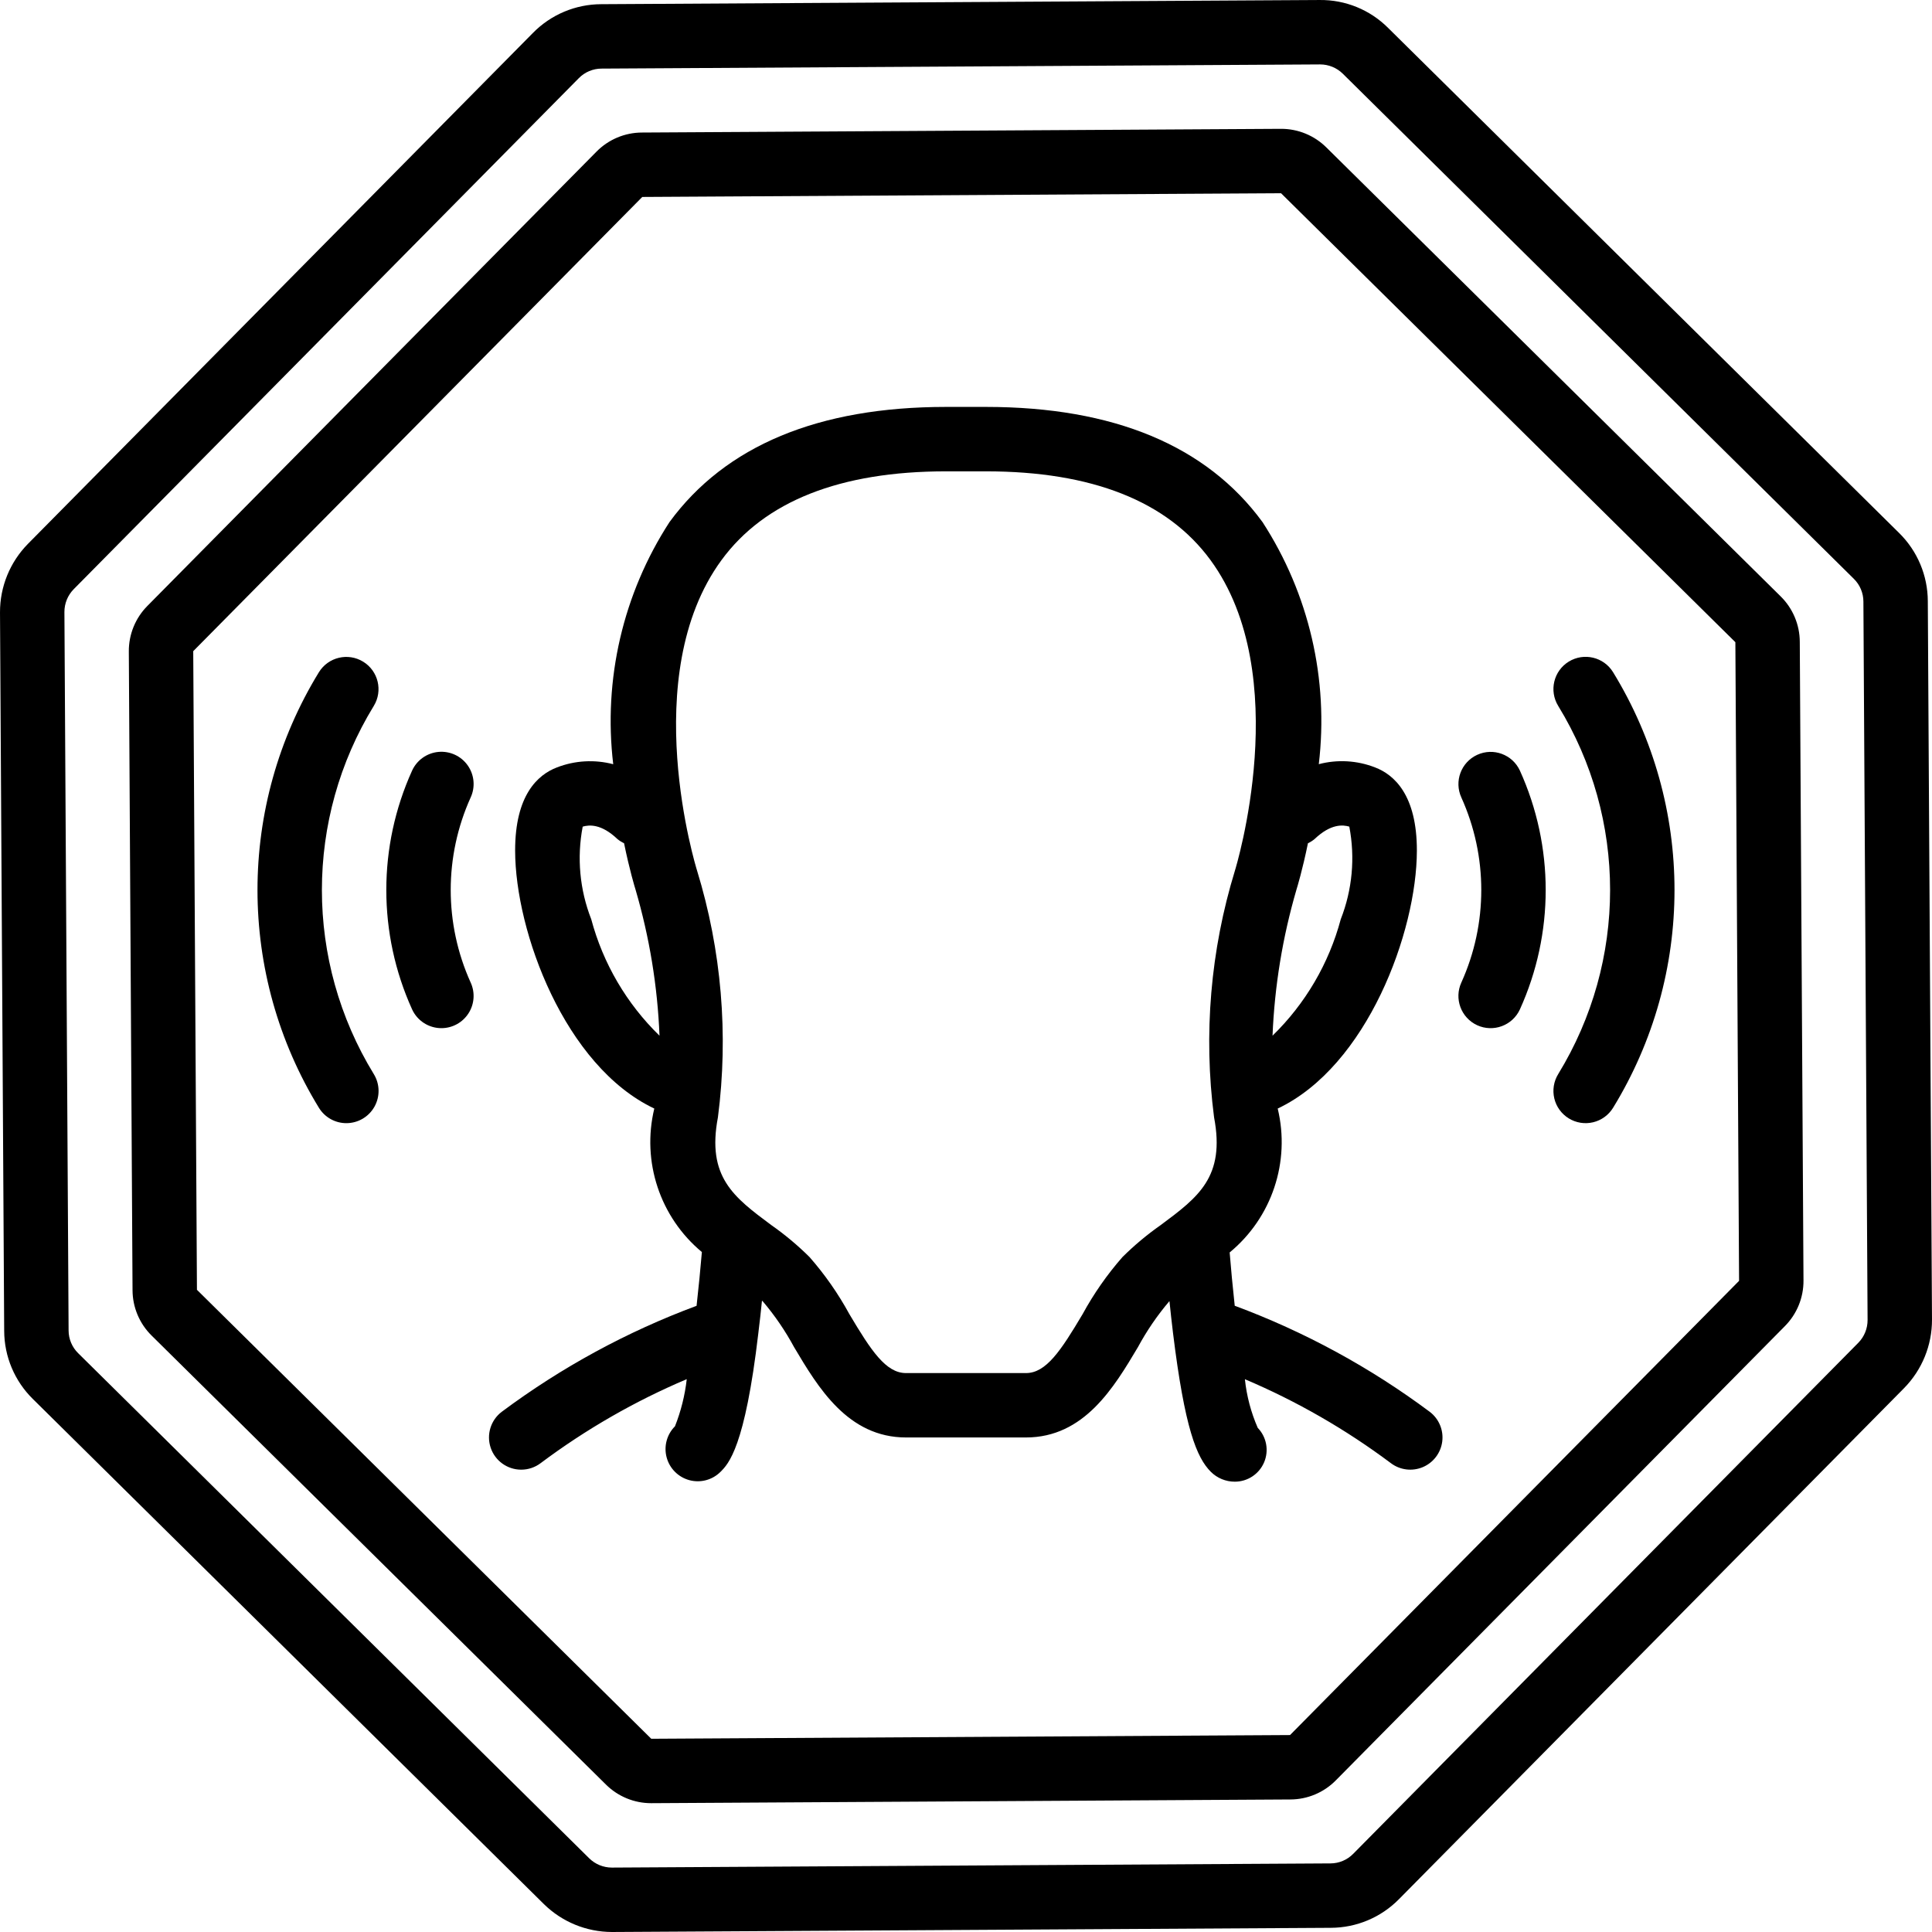
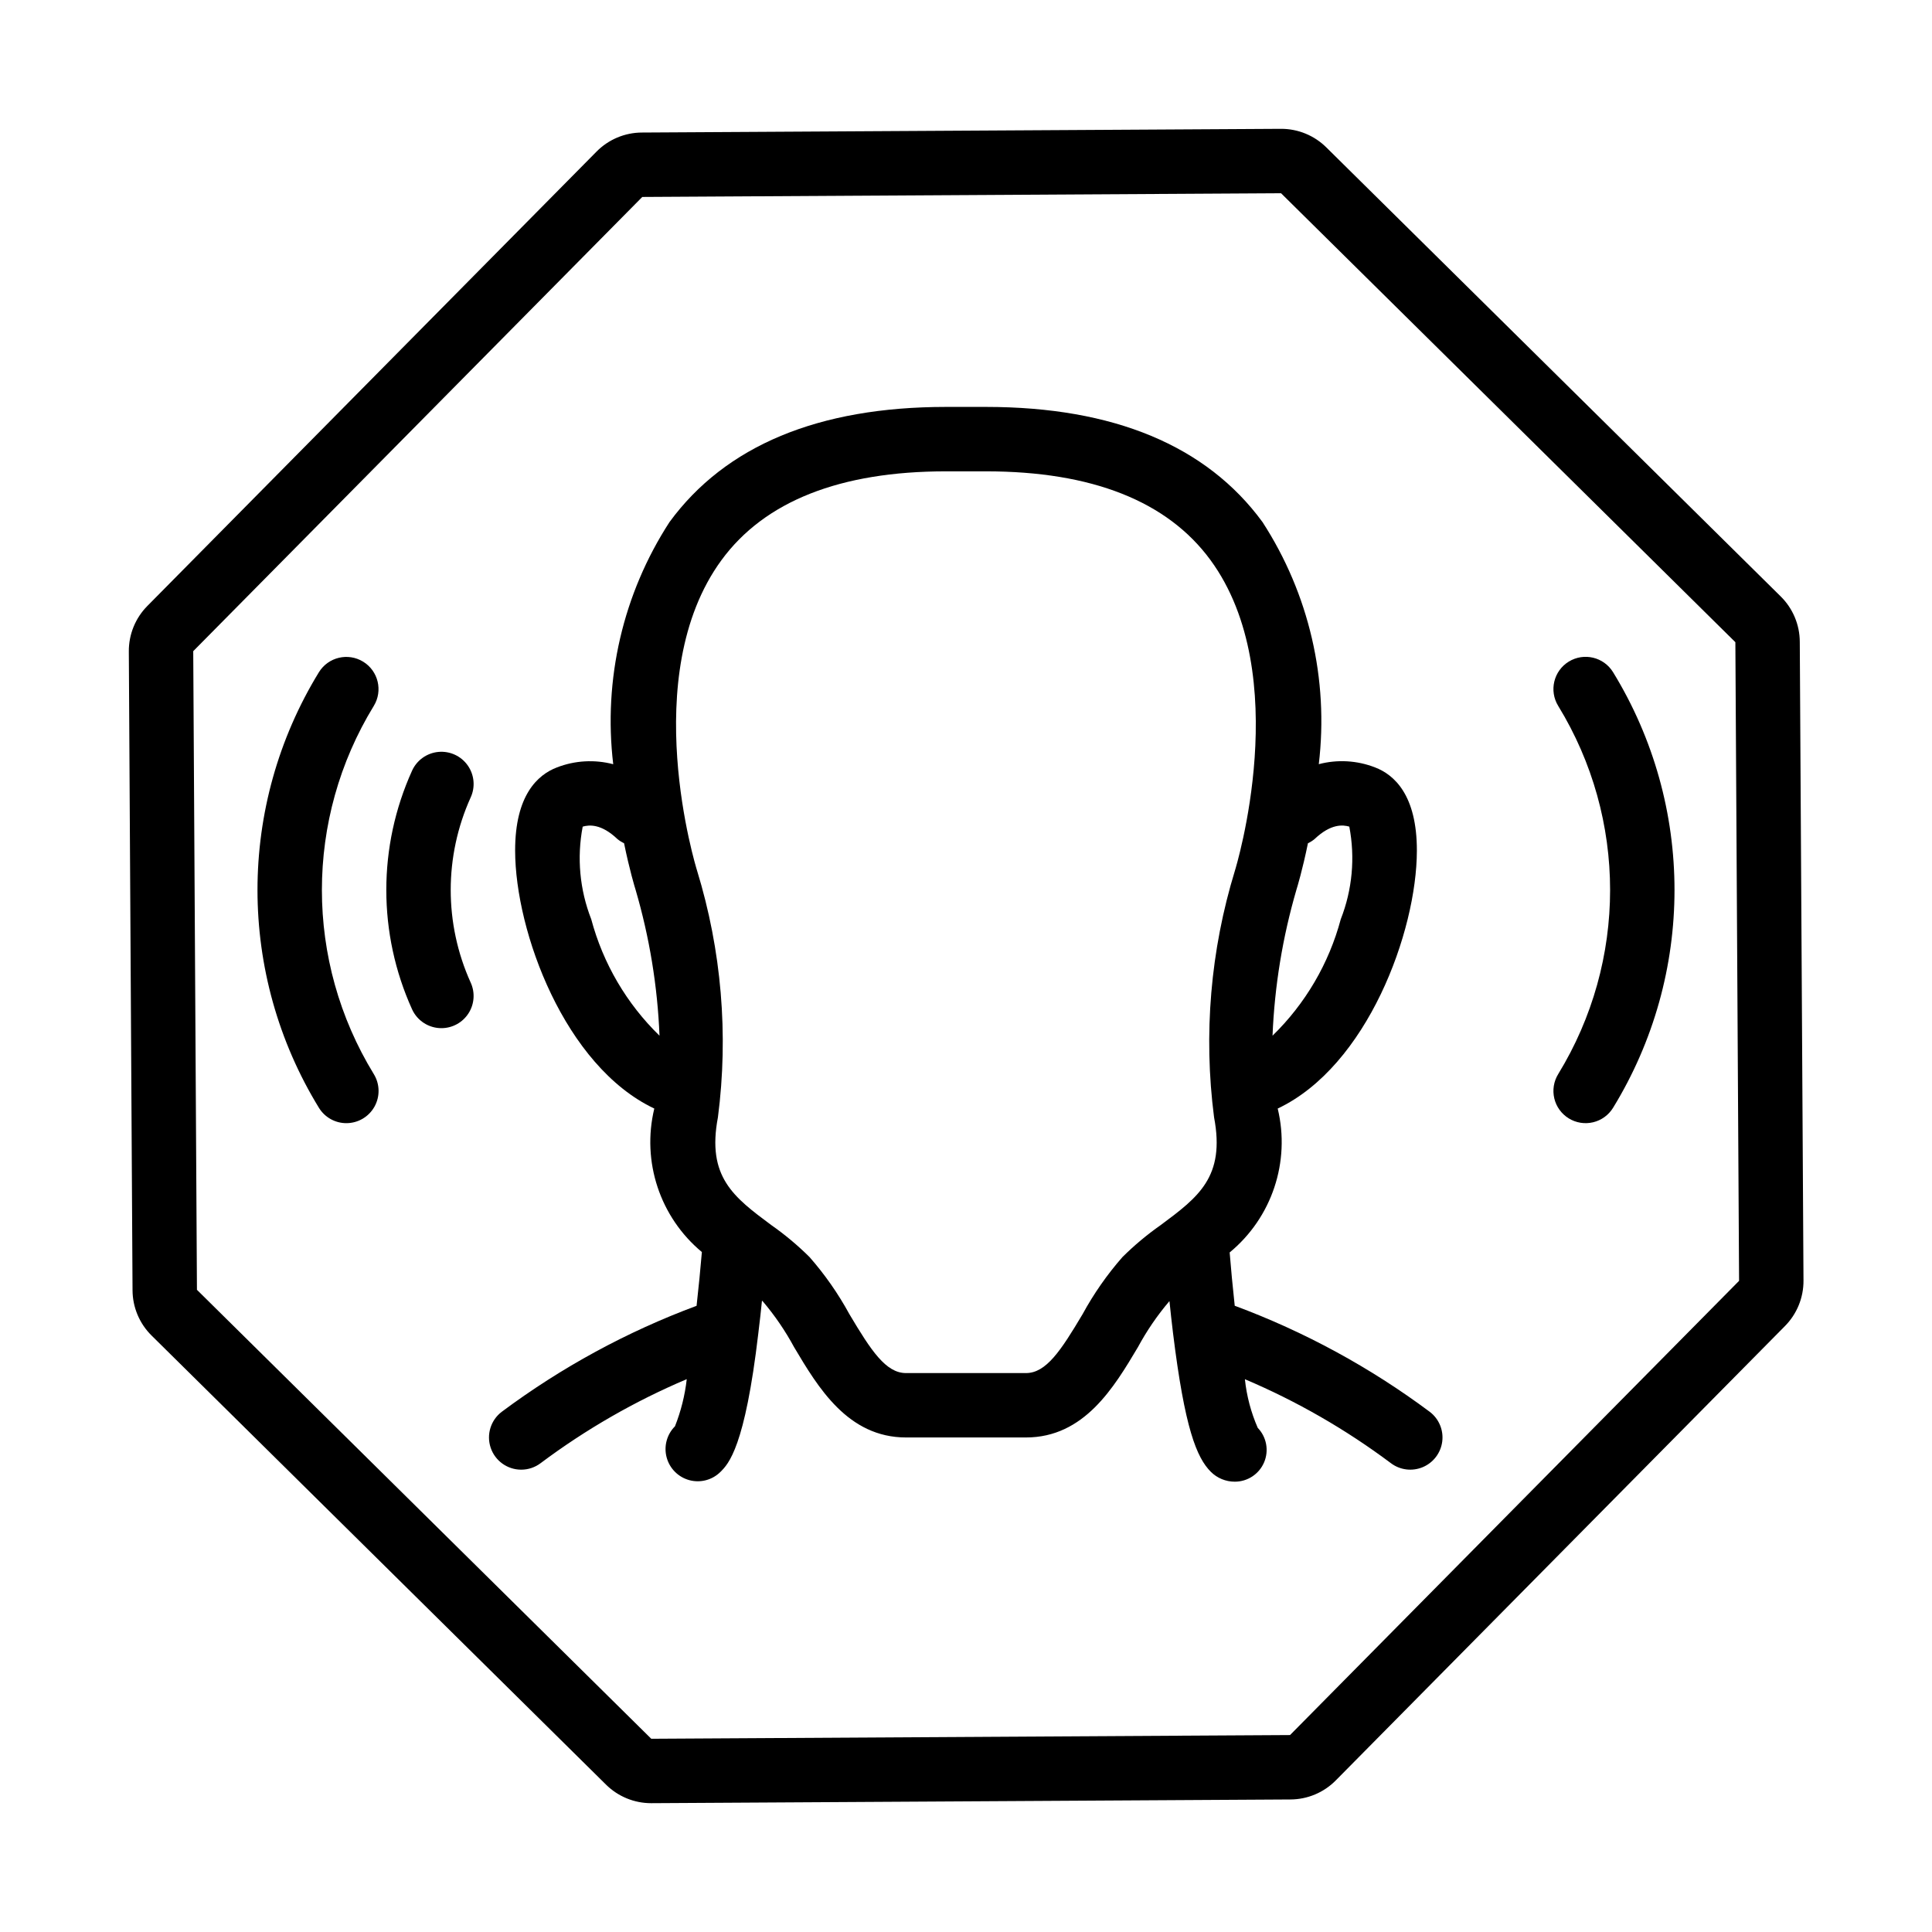
<svg xmlns="http://www.w3.org/2000/svg" version="1.1" id="Capa_1" x="0px" y="0px" viewBox="0 0 511.919 511.919" style="enable-background:new 0 0 511.919 511.919;" xml:space="preserve">
  <g>
    <g>
      <g>
        <path d="M378.843,374.089c-15.8-11.781-33.202-21.245-51.678-28.105c-0.565-5.16-1.014-10.037-1.344-14.123     c11.189-9.226,16.132-24.029,12.731-38.128c23.711-11.234,36.847-46.835,36.875-68.324c0.025-14.737-6.004-20.133-11.096-22.075     c-4.751-1.848-9.964-2.146-14.894-0.851c2.675-22.467-2.6-45.161-14.91-64.145c-14.825-20.25-39.475-30.517-73.275-30.517     h-10.584c-33.8,0-58.45,10.267-73.275,30.517c-12.311,18.988-17.586,41.687-14.909,64.157c-4.94-1.296-10.164-0.998-14.925,0.851     c-5.063,1.929-11.092,7.325-11.067,22.063c0.028,21.489,13.164,57.09,36.875,68.324c-3.39,14.041,1.499,28.788,12.606,38.022     c-0.377,4.435-0.843,9.252-1.403,14.246c-18.459,6.858-35.845,16.316-51.632,28.087c-2.919,2.217-4.096,6.05-2.925,9.523     c1.172,3.473,4.431,5.81,8.096,5.806l0,0c1.862,0.001,3.673-0.61,5.154-1.737c11.957-8.949,24.952-16.418,38.703-22.246     c-0.485,4.284-1.535,8.484-3.123,12.492c-2.155,2.156-2.997,5.297-2.208,8.242c0.789,2.944,3.089,5.244,6.033,6.033     c2.944,0.789,6.086-0.053,8.242-2.209c2.104-2.104,6.479-6.479,10.025-36.754l0.027-0.242l0.024-0.217     c0.353-2.731,0.632-5.444,0.911-8.146c0.069,0.071,0.17,0.142,0.237,0.213c3.165,3.73,5.933,7.779,8.258,12.083     c6.346,10.675,14.246,23.958,29.688,23.958h31.758c15.442,0,23.342-13.283,29.688-23.958c2.326-4.304,5.093-8.353,8.258-12.083     l0.085-0.077c0.281,2.734,0.584,5.534,0.936,8.402c3.112,25.346,6.262,33.05,10.033,36.821c1.682,1.674,3.96,2.612,6.333,2.608     c3.381,0.01,6.44-2.003,7.768-5.112c1.328-3.109,0.668-6.711-1.677-9.147c-1.791-4.096-2.94-8.444-3.406-12.891     c13.735,5.825,26.715,13.289,38.66,22.228c2.428,1.844,5.655,2.253,8.467,1.073c2.811-1.18,4.779-3.771,5.163-6.796     C382.53,378.933,381.271,375.934,378.843,374.089z M343.497,235.802c0.206-0.649,1.622-5.3,3.066-12.369     c0.627-0.292,1.214-0.662,1.747-1.102c4.338-4.125,7.533-3.8,9.213-3.3c1.58,8.227,0.796,16.734-2.263,24.533     c-3.134,11.727-9.381,22.389-18.079,30.857C337.716,261.34,339.837,248.372,343.497,235.802z M156.659,243.564L156.659,243.564     c-3.055-7.8-3.84-16.306-2.262-24.533c1.704-0.496,4.896-0.804,9.213,3.3c0.534,0.438,1.12,0.807,1.746,1.099     c1.444,7.07,2.86,11.723,3.066,12.372c3.677,12.569,5.802,25.541,6.326,38.626C166.045,265.96,159.794,255.296,156.659,243.564z      M307.555,324.602c-3.614,2.533-7.006,5.369-10.138,8.479c-4.068,4.638-7.611,9.712-10.563,15.13     c-5.775,9.712-9.667,15.612-15.017,15.612H240.08c-5.35,0-9.242-5.9-15.017-15.612c-2.952-5.417-6.494-10.492-10.562-15.13     c-3.132-3.11-6.523-5.947-10.138-8.479c-9.954-7.4-17.142-12.742-14.133-28.563c2.841-21.944,0.951-44.242-5.541-65.396     c-0.163-0.512-15.975-51.554,6.479-82.225h0c11.425-15.612,31.446-23.529,59.5-23.529h10.583c28.029,0,48.037,7.9,59.471,23.483     c22.412,30.546,6.667,81.766,6.508,82.271c-6.493,21.153-8.382,43.452-5.542,65.396     C324.697,311.86,317.51,317.202,307.555,324.602z" />
        <path d="M123.927,202.805c-1.763-2.493-4.723-3.854-7.763-3.571c-3.04,0.284-5.697,2.17-6.967,4.946     c-9.117,20.109-9.117,43.174,0,63.283c1.395,3.028,4.424,4.968,7.758,4.967c2.908,0,5.616-1.481,7.185-3.93     s1.782-5.528,0.565-8.17c-7.039-15.581-7.039-33.436,0-49.017C125.986,208.543,125.689,205.298,123.927,202.805z" />
        <path d="M99.043,187.044c2.451-4.012,1.194-9.251-2.81-11.714c-4.004-2.464-9.247-1.224-11.723,2.773     c-21.711,35.417-21.711,80.021,0,115.438c1.553,2.528,4.308,4.067,7.275,4.062c3.089-0.004,5.935-1.677,7.441-4.375     c1.506-2.697,1.436-5.998-0.182-8.629C80.709,254.664,80.709,216.978,99.043,187.044z" />
-         <path d="M391.408,200.008c-4.277,1.967-6.153,7.026-4.194,11.306c7.039,15.581,7.039,33.436,0,49.017     c-1.966,4.283-0.093,9.349,4.188,11.321c4.283,1.967,9.349,0.093,11.321-4.188c9.117-20.109,9.117-43.174,0-63.283     C400.747,199.908,395.685,198.041,391.408,200.008z" />
        <path d="M415.672,175.306c-4.013,2.469-5.265,7.724-2.796,11.738c18.333,29.934,18.333,67.62,0,97.554     c-1.187,1.927-1.559,4.247-1.035,6.448s1.903,4.104,3.831,5.289c1.927,1.187,4.247,1.559,6.448,1.034     c2.201-0.524,4.104-1.902,5.289-3.83c21.711-35.417,21.711-80.021,0-115.437C424.94,174.089,419.685,172.837,415.672,175.306z" />
-         <path d="M510.809,159.289c-0.019-6.794-2.755-13.299-7.6-18.063L367.805,7.394C363,2.584,356.457-0.081,349.659,0.002     L159.289,1.11c-6.794,0.019-13.299,2.755-18.063,7.6L7.397,144.11c-4.759,4.84-7.417,11.362-7.396,18.15l1.108,190.37     c0.019,6.794,2.755,13.299,7.6,18.063l135.4,133.829c4.807,4.724,11.273,7.379,18.013,7.396h0.137l190.371-1.108     c6.794-0.019,13.299-2.755,18.063-7.6l133.829-135.4c4.759-4.84,7.417-11.362,7.396-18.15L510.809,159.289z M492.384,355.806     L358.551,491.21c-1.586,1.615-3.753,2.527-6.017,2.533l-190.371,1.108h-0.046c-2.247-0.004-4.403-0.89-6.004-2.467     L20.709,358.552c-1.615-1.586-2.527-3.753-2.533-6.017l-1.108-190.371c-0.008-2.263,0.878-4.438,2.467-6.05L153.368,20.71     c1.586-1.615,3.753-2.527,6.017-2.533l190.371-1.108h0.046c2.245,0.004,4.399,0.888,6,2.463l0.004,0.004l135.404,133.833     c1.615,1.586,2.527,3.753,2.533,6.017l1.108,190.371C494.86,352.019,493.973,354.194,492.384,355.806z" />
        <path d="M471.813,158.018L351.434,39.056c-3.19-3.163-7.504-4.932-11.996-4.921h-0.096l-169.254,0.983     c-4.529,0.013-8.865,1.838-12.042,5.067L39.068,160.535c-3.194,3.213-4.97,7.57-4.933,12.1l0.983,169.225     c0.013,4.53,1.84,8.866,5.071,12.041l120.379,118.963c3.19,3.163,7.504,4.932,11.996,4.921h0.096l169.254-0.983     c4.529-0.013,8.865-1.838,12.042-5.067l118.979-120.35c3.194-3.213,4.97-7.57,4.933-12.1l-0.983-169.221     C476.871,165.533,475.045,161.195,471.813,158.018z M341.818,459.735l-169.255,0.983L52.188,341.76l-8.537,0.05l8.533-0.05     l-0.983-169.221L170.184,52.185l169.254-0.983L459.818,170.16l0.983,169.221L341.818,459.735z" />
      </g>
    </g>
  </g>
  <g>
</g>
  <g>
</g>
  <g>
</g>
  <g>
</g>
  <g>
</g>
  <g>
</g>
  <g>
</g>
  <g>
</g>
  <g>
</g>
  <g>
</g>
  <g>
</g>
  <g>
</g>
  <g>
</g>
  <g>
</g>
  <g>
</g>
</svg>